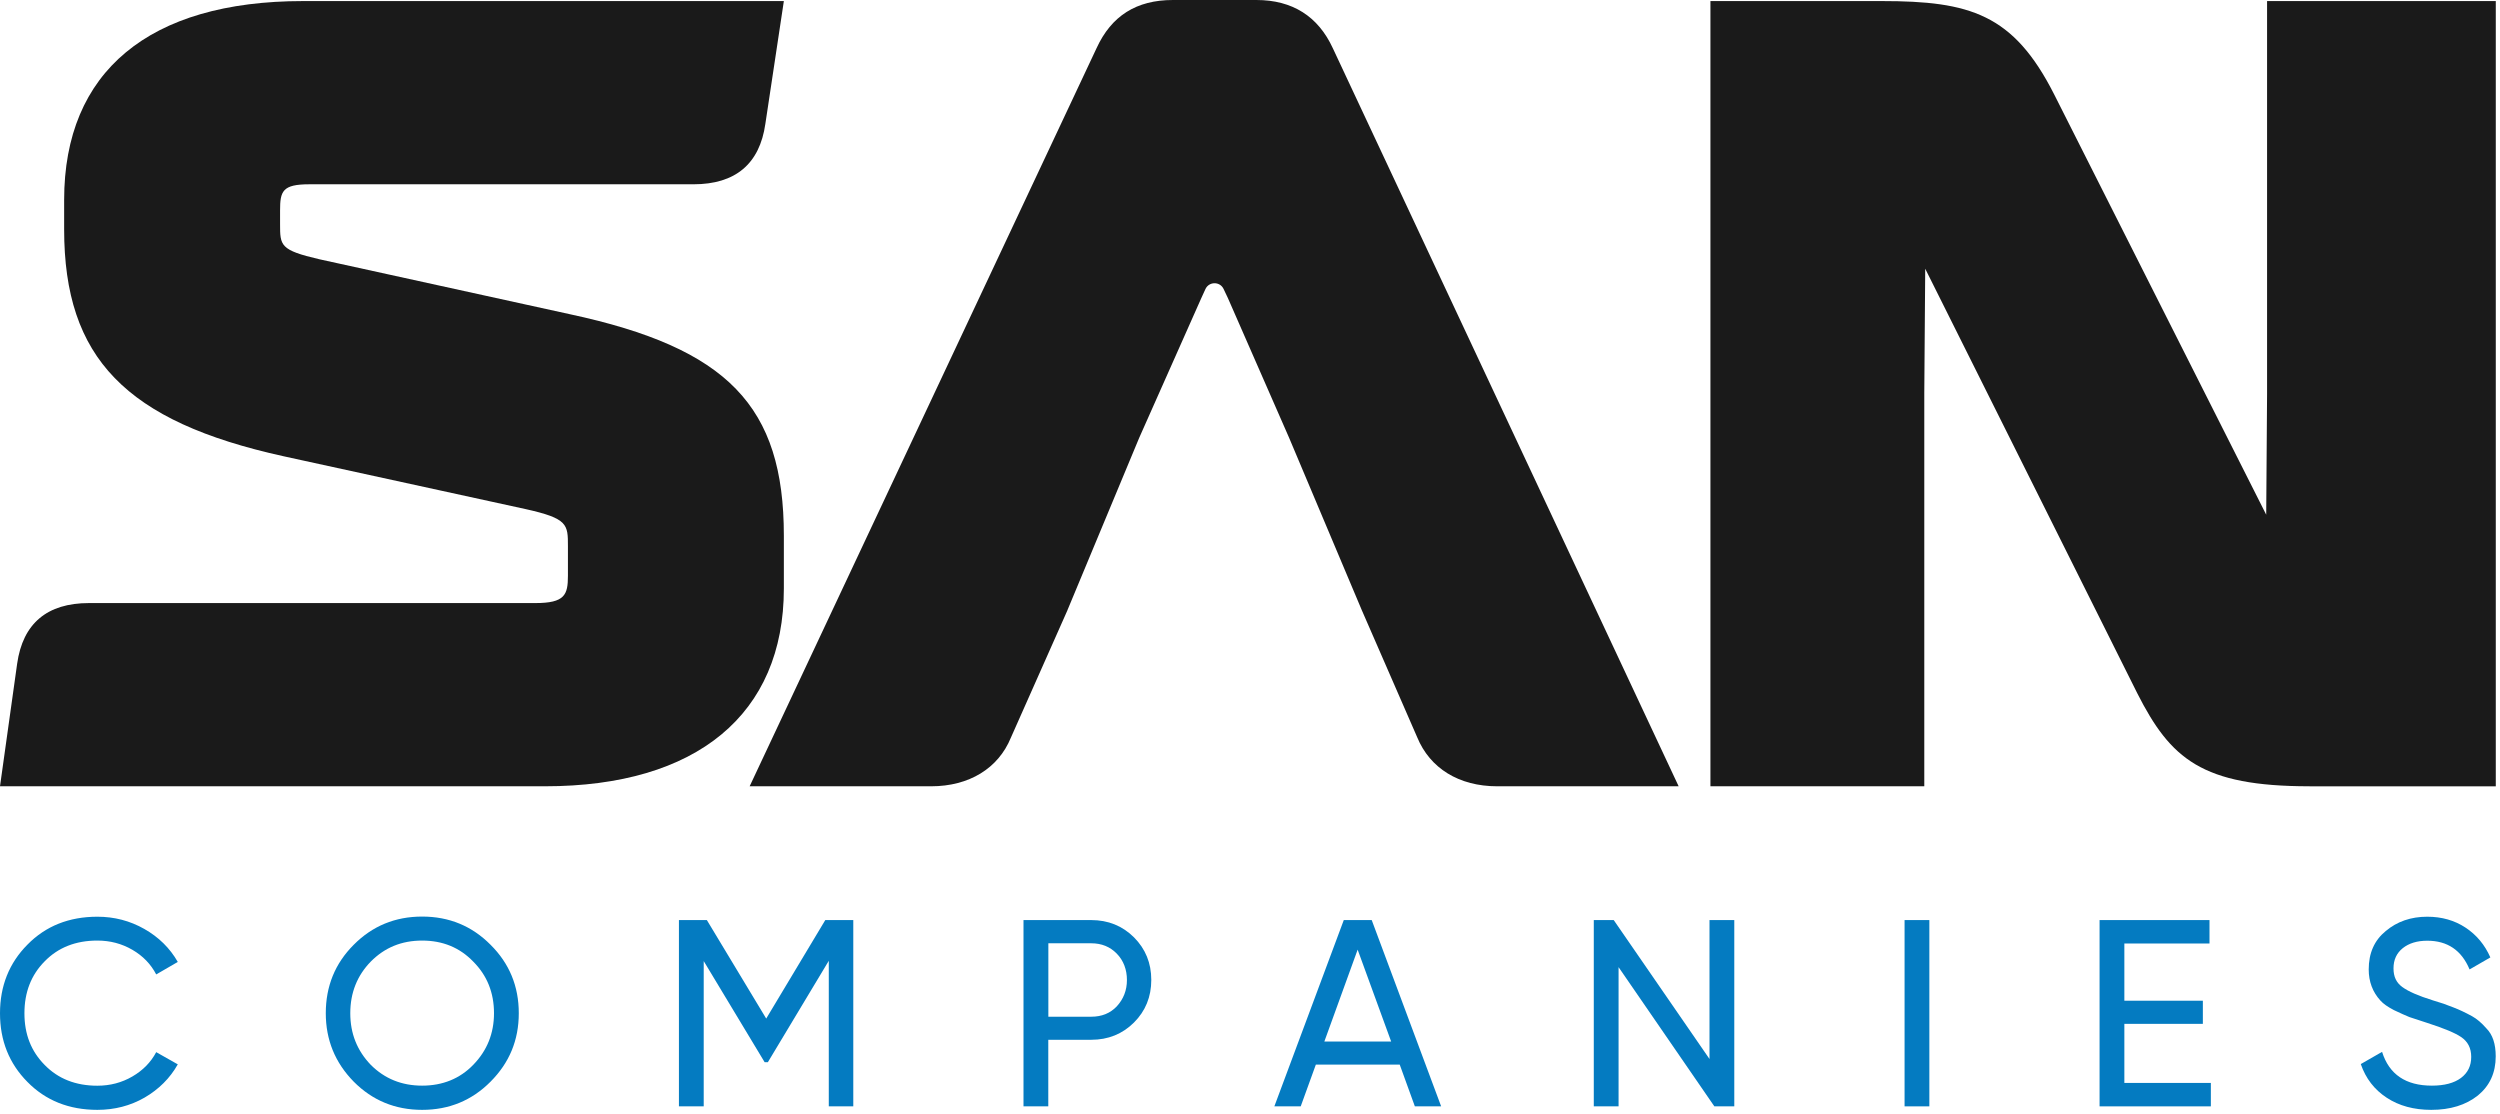
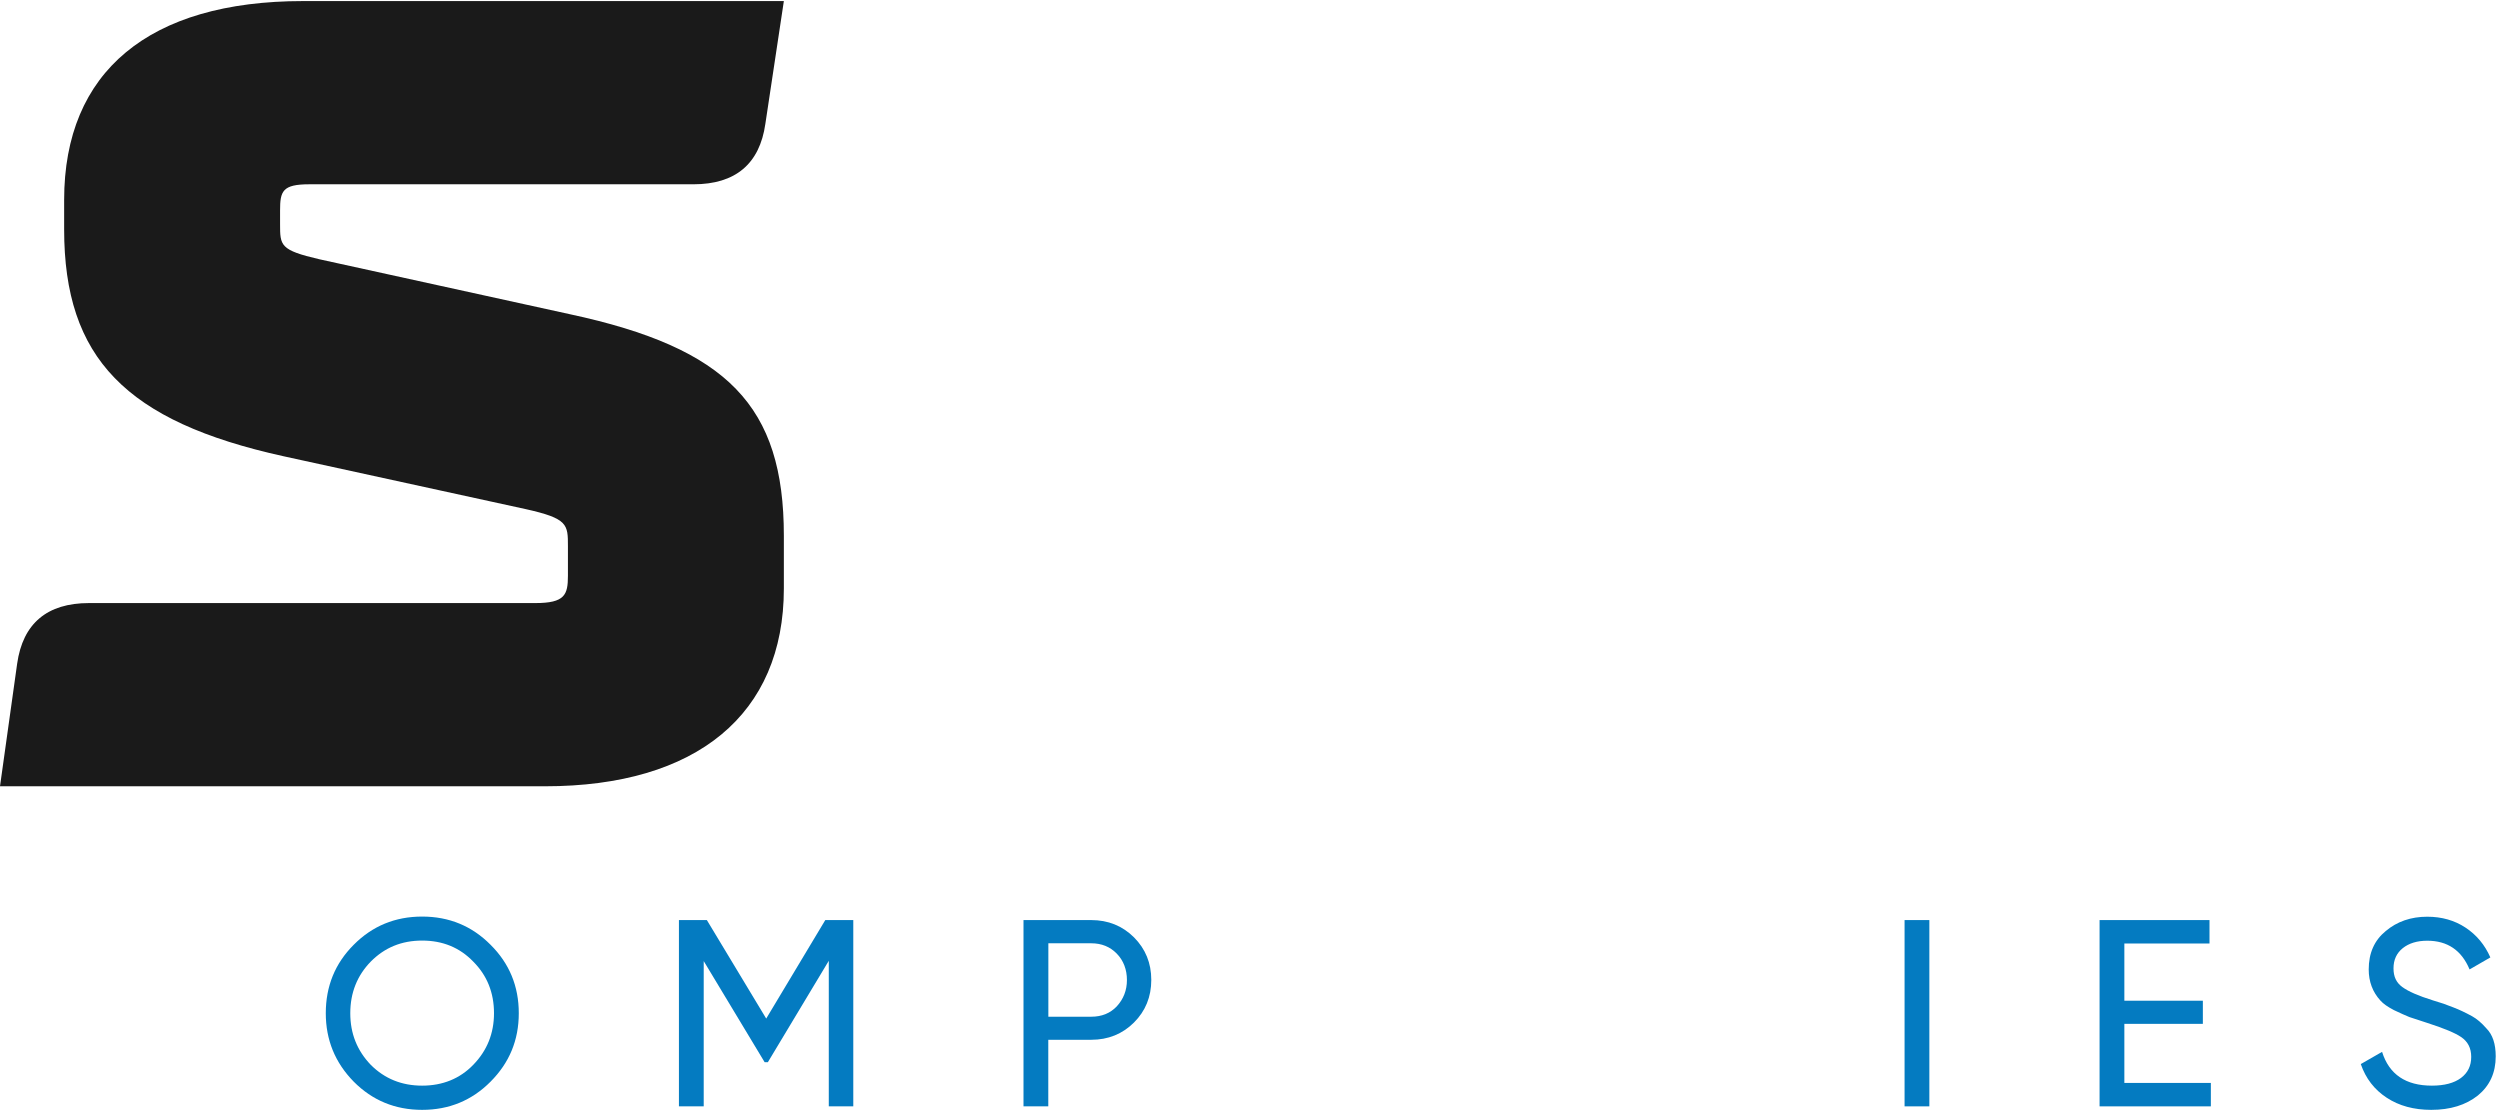
<svg xmlns="http://www.w3.org/2000/svg" width="350" height="156" viewBox="0 0 350 156" fill="none">
  <g clip-path="url(#clip0_97_345)">
    <path d="M79.74 43.98L44.73 36.3C39.21 35.02 39.21 34.39 39.21 31.38V29.46C39.21 26.75 39.55 25.8 43.31 25.8H97.09C102.96 25.8 106.35 22.95 107.15 17.34L109.74 0.15H42.43C20.86 0.15 8.98 10.03 8.98 27.98V32.12C8.98 50.11 17.6 59.01 39.72 63.88L73.57 71.27C79.51 72.59 79.51 73.41 79.51 76.48V80.62C79.51 83.27 79.08 84.43 74.96 84.43H12.46C6.59 84.43 3.2 87.28 2.4 92.92L0 110.08H76.29C97.55 110.08 109.74 99.99 109.74 82.39V75C109.74 56.85 101.89 48.73 79.74 43.98Z" fill="#1A1A1A" />
-     <path d="M149.45 85.42L141.52 103.28C139.76 107.57 135.68 110.08 130.36 110.08H104.95L153.52 6.74C155.6 2.21 159.1 0 164.21 0H175.89C180.93 0 184.54 2.28 186.6 6.76L235.01 110.08H209.6C204.27 110.08 200.19 107.57 198.4 103.2L190.65 85.42L180.47 61.28L171.91 41.74L171.3 40.45C170.79 39.38 169.26 39.39 168.76 40.47L168.18 41.74L159.49 61.29L149.44 85.43L149.45 85.42Z" fill="#1A1A1A" />
-     <path d="M323.33 110.08C308.26 110.08 303.88 106.24 299.22 97.06L269.53 37.62L269.4 55.06V110.08H239.46V0.15H263.45C275.79 0.15 281.87 1.96 287.56 13.17L317.27 72.06L317.39 55.17V0.15H349.41V110.09H323.34L323.33 110.08Z" fill="#1A1A1A" />
-     <path d="M13.64 155.38C9.67 155.38 6.4 154.08 3.84 151.47C1.28 148.89 0 145.68 0 141.86C0 138.04 1.28 134.83 3.84 132.25C6.4 129.64 9.67 128.34 13.64 128.34C16 128.34 18.19 128.91 20.2 130.05C22.21 131.19 23.78 132.73 24.89 134.67L21.87 136.42C21.12 134.98 20.01 133.83 18.53 132.97C17.05 132.11 15.42 131.68 13.63 131.68C10.6 131.68 8.14 132.65 6.25 134.59C4.36 136.5 3.42 138.92 3.42 141.86C3.42 144.8 4.36 147.18 6.25 149.09C8.14 151.03 10.6 152 13.63 152C15.42 152 17.05 151.57 18.53 150.71C20.01 149.85 21.12 148.72 21.87 147.3L24.89 149.01C23.8 150.95 22.24 152.5 20.23 153.67C18.24 154.81 16.04 155.38 13.63 155.38H13.64Z" fill="#047BC1" />
    <path d="M45.61 141.85C45.61 138.07 46.91 134.88 49.52 132.27C52.13 129.64 55.32 128.32 59.1 128.32C62.88 128.32 66.07 129.64 68.68 132.27C71.31 134.88 72.63 138.07 72.63 141.85C72.63 145.63 71.31 148.79 68.68 151.43C66.07 154.06 62.88 155.38 59.1 155.38C55.32 155.38 52.13 154.06 49.52 151.43C46.91 148.77 45.61 145.58 45.61 141.85ZM69.16 141.85C69.16 138.97 68.19 136.56 66.25 134.62C64.36 132.66 61.98 131.68 59.1 131.68C56.22 131.68 53.85 132.66 51.91 134.62C50 136.58 49.04 138.99 49.04 141.85C49.04 144.71 50 147.09 51.91 149.08C53.85 151.02 56.24 151.99 59.1 151.99C61.96 151.99 64.37 151.02 66.25 149.08C68.19 147.09 69.16 144.68 69.16 141.85Z" fill="#047BC1" />
    <path d="M115.55 128.81H119.46V154.89H116.03V134.51L107.5 148.71H107.05L98.52 134.55V154.89H95.05V128.81H98.96L107.27 142.6L115.54 128.81H115.55Z" fill="#047BC1" />
    <path d="M143.3 128.81H152.76C155.14 128.81 157.14 129.62 158.76 131.23C160.37 132.85 161.18 134.83 161.18 137.19C161.18 139.55 160.37 141.54 158.76 143.15C157.14 144.76 155.15 145.57 152.76 145.57H146.76V154.89H143.29V128.81H143.3ZM146.77 142.34H152.77C154.24 142.34 155.43 141.86 156.35 140.89C157.29 139.87 157.77 138.64 157.77 137.2C157.77 135.76 157.3 134.48 156.35 133.51C155.41 132.54 154.21 132.06 152.77 132.06H146.77V142.34Z" fill="#047BC1" />
-     <path d="M201.77 154.89H198.08L195.96 149.04H184.22L182.1 154.89H178.41L188.13 128.81H192.04L201.76 154.89H201.77ZM190.07 132.95L185.41 145.81H194.76L190.07 132.95Z" fill="#047BC1" />
-     <path d="M239.33 148.26V128.81H242.8V154.89H240.01L226.6 135.4V154.89H223.13V128.81H225.92L239.33 148.26Z" fill="#047BC1" />
    <path d="M266.64 154.89V128.81H270.11V154.89H266.64Z" fill="#047BC1" />
    <path d="M297.41 143.34V151.61H309.52V154.89H293.94V128.81H309.33V132.09H297.41V140.1H308.4V143.34H297.41Z" fill="#047BC1" />
    <path d="M340.38 155.38C337.95 155.38 335.87 154.82 334.14 153.68C332.41 152.55 331.2 150.98 330.51 148.97L333.49 147.26C334.48 150.42 336.81 151.99 340.46 151.99C342.22 151.99 343.58 151.63 344.54 150.91C345.5 150.19 345.97 149.21 345.97 147.97C345.97 146.73 345.5 145.82 344.55 145.18C343.71 144.61 342.13 143.95 339.82 143.21L337.32 142.39C336.77 142.17 336.05 141.84 335.16 141.42C334.29 140.97 333.66 140.53 333.26 140.08C332.17 138.89 331.62 137.43 331.62 135.72C331.62 133.43 332.41 131.65 334 130.35C335.59 129.01 337.53 128.34 339.81 128.34C341.85 128.34 343.64 128.85 345.18 129.87C346.72 130.89 347.88 132.28 348.65 134.04L345.74 135.72C344.62 133.04 342.65 131.7 339.82 131.7C338.4 131.7 337.26 132.05 336.39 132.74C335.52 133.44 335.09 134.38 335.09 135.57C335.09 136.76 335.5 137.58 336.32 138.18C337.16 138.8 338.58 139.42 340.57 140.04L342.1 140.52C342.94 140.84 343.4 141.02 343.48 141.04C344.27 141.34 345.14 141.75 346.09 142.27C346.76 142.64 347.43 143.21 348.1 143.98C348.97 144.85 349.4 146.15 349.4 147.89C349.4 150.18 348.57 152 346.9 153.37C345.21 154.71 343.04 155.38 340.38 155.38Z" fill="#047BC1" />
  </g>
  <defs>
    <clipPath id="clip0_97_345">
      <rect width="349.39" height="155.38" fill="white" />
    </clipPath>
  </defs>
</svg>